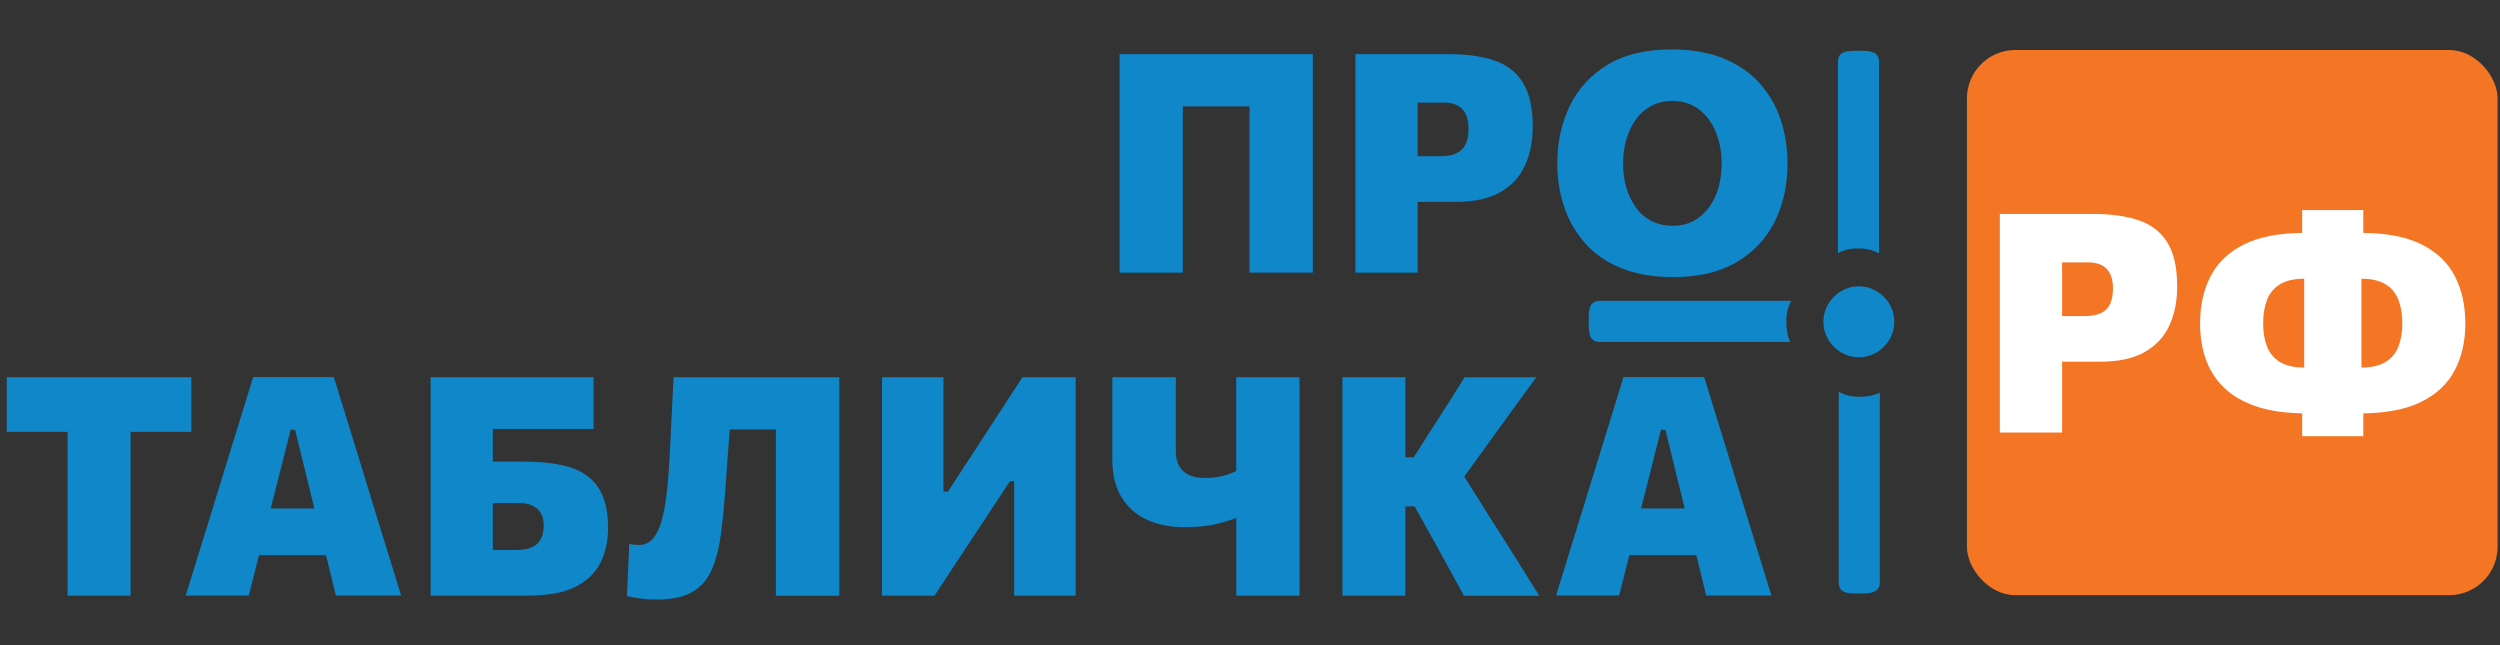
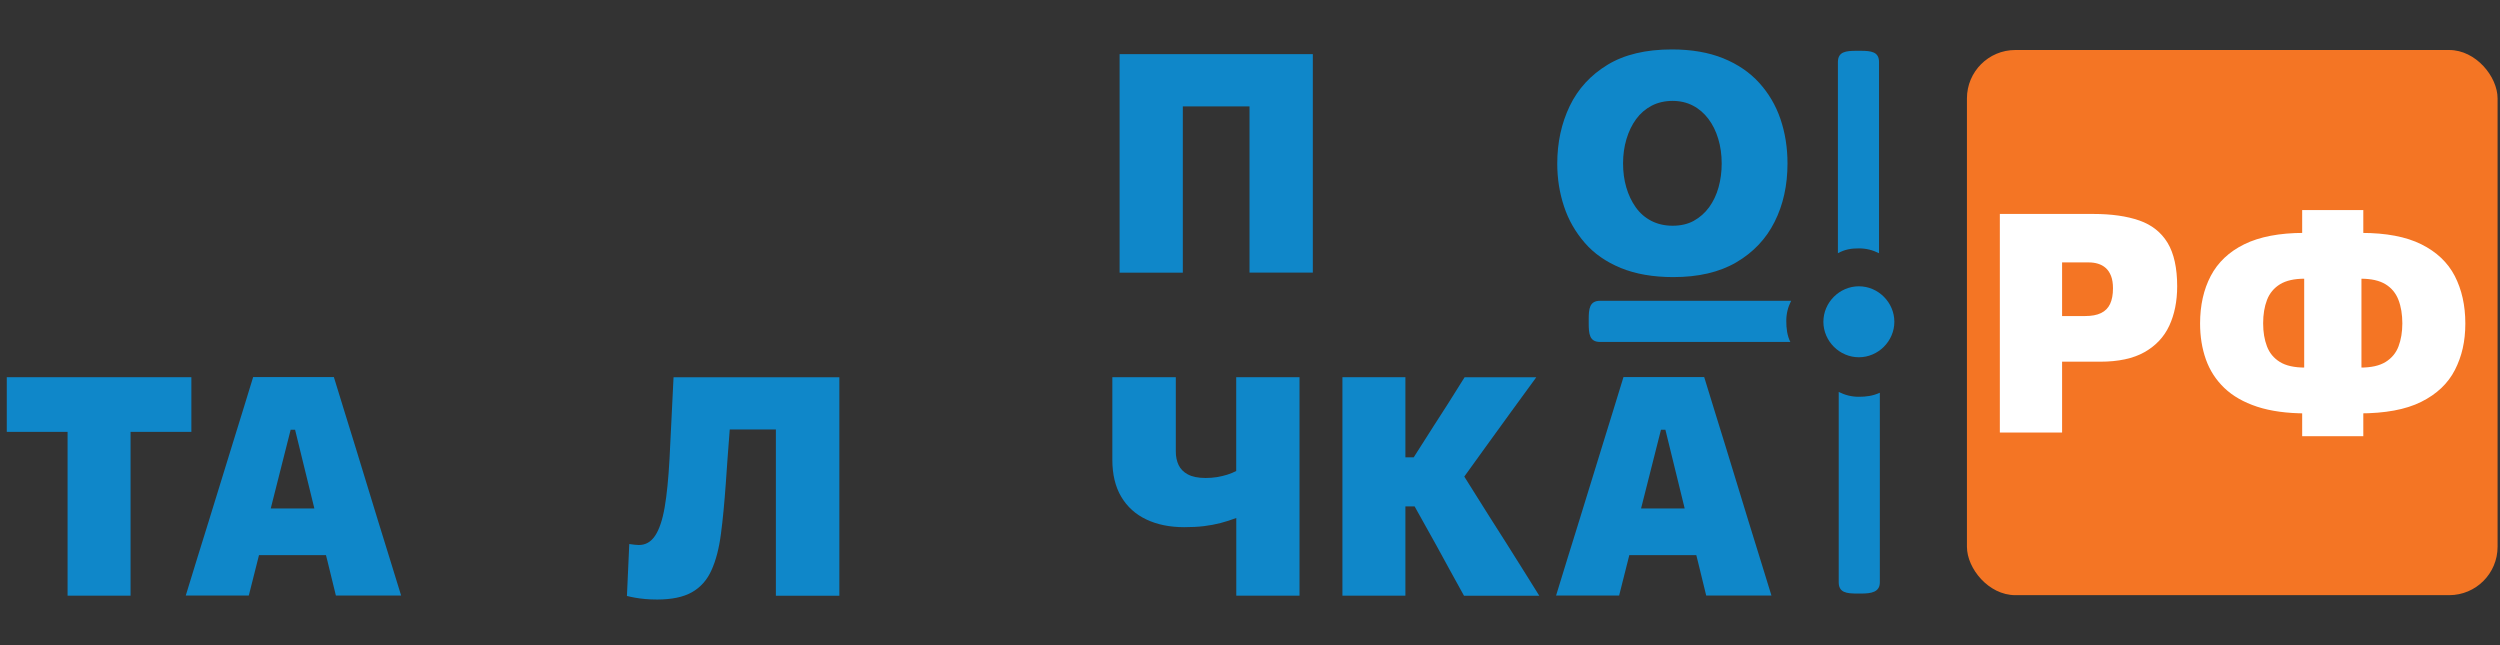
<svg xmlns="http://www.w3.org/2000/svg" id="_Слой_1" data-name="Слой 1" width="310" height="80" viewBox="0 0 310 80">
  <rect x="0" y="0" width="310" height="80" fill="#333333" stroke="none" />
  <rect x="243.9" y="6.2" width="65.8" height="67.6" rx="6" ry="6" style="fill: #f47524;" />
  <g>
    <path d="m8.38,73.86v-25.84l2.93,5.53H.84v-6.78h22.89v6.78h-10.47l2.93-5.53v25.84h-7.81Z" style="fill: #0f87c9;" />
    <path d="m23.03,73.86c.44-1.44.91-2.97,1.41-4.59.49-1.61.97-3.14,1.42-4.57l2.87-9.31c.52-1.7.99-3.22,1.41-4.56.42-1.34.84-2.7,1.25-4.07h10.01c.44,1.43.87,2.82,1.28,4.16.41,1.34.87,2.83,1.38,4.46l2.85,9.31c.47,1.5.95,3.03,1.43,4.62.49,1.58.95,3.1,1.4,4.54h-8.09c-.33-1.36-.67-2.75-1.02-4.18s-.69-2.78-1.02-4.05l-3.02-12.33h-.55l-3.08,12.18c-.33,1.33-.68,2.72-1.05,4.18-.37,1.46-.72,2.86-1.06,4.2h-7.83Zm7.37-5.02l.87-5.79h11.19l.7,5.79h-12.77Z" style="fill: #0f87c9;" />
-     <path d="m65.54,73.86h-12.14v-27.09h20.2v6.42h-16.02l3.53-5.17v20.18h2.87c.72,0,1.34-.09,1.85-.29.51-.19.91-.51,1.18-.96.27-.45.41-1.05.41-1.8,0-.52-.08-.96-.25-1.31-.17-.35-.39-.64-.68-.86-.29-.21-.62-.37-.97-.47-.35-.09-.72-.14-1.08-.14h-4.27v-5.13h4.81c2.28,0,4.19.24,5.73.72s2.7,1.32,3.5,2.52c.79,1.2,1.19,2.86,1.19,4.99,0,1.67-.33,3.14-.99,4.4-.66,1.26-1.71,2.24-3.15,2.94-1.44.7-3.34,1.04-5.7,1.04Z" style="fill: #0f87c9;" />
    <path d="m81.44,74.34c-.51,0-.98-.02-1.42-.06s-.86-.09-1.24-.16c-.38-.07-.73-.14-1.04-.22l.29-6.44c.28.04.51.07.7.09.19.02.35.03.49.03.84,0,1.51-.39,2.02-1.16.51-.77.91-1.95,1.18-3.52s.47-3.58.6-5.99c.08-1.62.16-3.3.25-5.04.09-1.74.17-3.43.25-5.09h20.56v27.09h-7.87v-25.84l3.69,5.22h-13.22l4.16-4.9c-.13,1.91-.26,3.81-.41,5.69s-.29,3.85-.43,5.9c-.17,2.36-.36,4.43-.6,6.23-.23,1.8-.62,3.31-1.17,4.52-.54,1.22-1.35,2.13-2.42,2.74-1.07.61-2.52.91-4.36.91Z" style="fill: #0f87c9;" />
-     <path d="m109.37,73.86v-27.09h7.62v14.19h.55l3.55-5.43c.91-1.41,1.83-2.82,2.75-4.23s1.91-2.92,2.95-4.53h6.59v27.09h-7.62v-14.21h-.51l-3.61,5.47c-1.1,1.66-2.12,3.2-3.04,4.61-.92,1.41-1.83,2.79-2.72,4.13h-6.52Z" style="fill: #0f87c9;" />
    <path d="m153.3,73.86v-9.63c-.63.24-1.28.45-1.93.62s-1.35.3-2.08.39c-.74.09-1.55.13-2.45.13-1.79,0-3.35-.32-4.68-.95-1.34-.63-2.38-1.57-3.12-2.81-.74-1.24-1.11-2.78-1.11-4.62v-10.22h7.87v9.21c0,.62.11,1.18.34,1.67.23.49.61.89,1.16,1.18.54.29,1.28.44,2.2.44.51,0,.98-.04,1.42-.11s.86-.18,1.26-.3.77-.28,1.11-.46v-11.63h7.85v27.09h-7.85Z" style="fill: #0f87c9;" />
    <path d="m166.46,73.86v-27.09h7.81v27.09h-7.81Zm15.07,0c-.62-1.14-1.21-2.22-1.78-3.23-.56-1.01-1.11-2.01-1.64-3l-2.7-4.84h-1.69v-6.08h1.58l2.49-3.91c.59-.92,1.19-1.85,1.78-2.77s1.27-2.01,2.04-3.25h8.89c-1.04,1.42-2.06,2.82-3.07,4.21-1.01,1.39-2.02,2.79-3.05,4.21l-3.88,5.38-.17-3.46,4.31,6.86c.67,1.04,1.39,2.17,2.15,3.38.76,1.22,1.5,2.39,2.22,3.53.72,1.14,1.34,2.13,1.86,2.98h-9.35Z" style="fill: #0f87c9;" />
    <path d="m192.95,73.86c.44-1.44.91-2.97,1.41-4.59.49-1.61.97-3.14,1.42-4.57l2.87-9.31c.52-1.7.99-3.22,1.41-4.56.42-1.34.84-2.7,1.25-4.07h10.01c.44,1.43.87,2.82,1.28,4.16.41,1.34.87,2.83,1.38,4.46l2.85,9.31c.47,1.5.95,3.03,1.43,4.62.49,1.58.95,3.1,1.4,4.54h-8.09c-.33-1.36-.67-2.75-1.02-4.18s-.69-2.78-1.02-4.05l-3.02-12.33h-.55l-3.08,12.18c-.33,1.33-.68,2.72-1.05,4.18-.37,1.46-.72,2.86-1.06,4.2h-7.83Zm7.37-5.02l.87-5.79h11.19l.7,5.79h-12.77Z" style="fill: #0f87c9;" />
  </g>
  <g>
    <path d="m138.83,33.81V6.71h23.96v27.09h-7.85V7.97l2.07,5.22h-12.41l2.07-5.22v25.84h-7.85Z" style="fill: #0f87c9;" />
-     <path d="m168.07,33.81V6.71h11.57c2.27,0,4.17.27,5.72.81,1.55.54,2.71,1.46,3.51,2.77.79,1.31,1.19,3.11,1.19,5.39,0,1.86-.33,3.49-.98,4.89s-1.68,2.49-3.08,3.28-3.23,1.18-5.48,1.18h-5.68v-5.66h3.8c.81,0,1.47-.12,1.98-.37s.88-.62,1.12-1.13c.24-.51.36-1.15.36-1.94,0-.61-.08-1.12-.24-1.53-.16-.41-.38-.74-.66-.99-.28-.25-.6-.42-.96-.53-.36-.11-.74-.16-1.13-.16h-7.03l3.71-4.75v25.84h-7.71Z" style="fill: #0f87c9;" />
    <path d="m207.5,34.36c-2.52,0-4.69-.38-6.52-1.13-1.82-.75-3.32-1.79-4.47-3.12s-2.02-2.83-2.57-4.51c-.56-1.68-.84-3.45-.84-5.3,0-2.63.52-5.02,1.55-7.16s2.6-3.84,4.69-5.11,4.75-1.9,7.97-1.9c2.44,0,4.57.37,6.37,1.1,1.8.73,3.29,1.75,4.46,3.04s2.06,2.79,2.64,4.5.87,3.54.87,5.49c0,2.71-.53,5.13-1.6,7.25-1.06,2.12-2.65,3.79-4.75,5.02s-4.71,1.83-7.81,1.83Zm-.09-6.37c1,0,1.88-.2,2.62-.61s1.38-.97,1.9-1.68c.52-.72.91-1.54,1.17-2.47.26-.93.39-1.92.39-2.97s-.14-2.11-.43-3.05c-.28-.94-.69-1.77-1.22-2.47s-1.16-1.25-1.91-1.64c-.75-.39-1.59-.59-2.53-.59s-1.84.2-2.6.6c-.76.4-1.4.95-1.92,1.66-.52.71-.92,1.54-1.2,2.48-.28.94-.42,1.95-.42,3.01s.13,2.04.4,2.97c.27.93.66,1.75,1.17,2.47s1.15,1.28,1.92,1.68,1.65.61,2.65.61Z" style="fill: #0f87c9;" />
  </g>
  <g>
    <path d="m247.98,53.62v-27.09h11.57c2.27,0,4.17.27,5.72.81,1.55.54,2.71,1.46,3.51,2.77.79,1.31,1.19,3.11,1.19,5.39,0,1.86-.33,3.49-.98,4.89s-1.68,2.49-3.08,3.28-3.23,1.18-5.48,1.18h-5.68v-5.66h3.8c.81,0,1.47-.12,1.98-.37s.88-.62,1.12-1.13c.24-.51.36-1.15.36-1.94,0-.61-.08-1.12-.24-1.53-.16-.41-.38-.74-.66-.99-.28-.25-.6-.42-.96-.53-.36-.11-.74-.16-1.13-.16h-7.03l3.71-4.75v25.84h-7.71Z" style="fill: #fff;" />
    <path d="m285.96,51.26c-2.38,0-4.41-.28-6.08-.83s-3.03-1.33-4.07-2.33c-1.04-1-1.8-2.18-2.28-3.53-.48-1.36-.72-2.84-.72-4.46,0-2.24.44-4.21,1.32-5.89.88-1.68,2.27-3,4.16-3.93s4.36-1.41,7.4-1.41h2.96l-.13,5.68h-2.75c-1.28,0-2.3.23-3.05.69-.75.46-1.29,1.11-1.61,1.94-.32.83-.48,1.8-.48,2.9s.16,2.03.47,2.85c.31.82.84,1.47,1.6,1.94.75.47,1.8.7,3.13.7h2.89l.13,5.68h-2.89Zm-.49,2.83v-3.59l.25-.17v-20.52l-.25-.17v-3.59h7.58v3.59l-.23.17v20.52l.23.17v3.59h-7.58Zm4.2-2.83l.13-5.68h2.91c1.32,0,2.35-.23,3.11-.7.75-.47,1.29-1.11,1.6-1.94s.47-1.77.47-2.85-.16-2.07-.48-2.9c-.32-.83-.85-1.48-1.6-1.94-.75-.46-1.77-.69-3.06-.69h-2.76l-.13-5.68h2.96c3.05,0,5.53.47,7.42,1.41s3.28,2.25,4.15,3.93c.87,1.69,1.31,3.65,1.31,5.89s-.43,4.07-1.29,5.76c-.86,1.68-2.25,3-4.18,3.96-1.92.96-4.48,1.43-7.68,1.43h-2.89Z" style="fill: #fff;" />
  </g>
  <path d="m230.5,30.8c.9,0,1.7.2,2.5.6V7.7c0-1.3-1-1.4-2.3-1.4h-.5c-1.3,0-2.3.1-2.3,1.4v23.7c.9-.5,1.7-.6,2.6-.6Z" style="fill: #0f87c9; fill-rule: evenodd;" />
  <path d="m221.5,39.8c0-.9.2-1.7.6-2.5h-23.7c-1.3,0-1.4,1-1.4,2.3v.5c0,1.3.1,2.3,1.4,2.3h23.6c-.4-.8-.5-1.7-.5-2.6Z" style="fill: #0f87c9; fill-rule: evenodd;" />
  <path d="m230.5,49.2c-.9,0-1.7-.2-2.5-.6v23.6c0,1.3,1,1.4,2.3,1.4h.5c1.3,0,2.3-.2,2.3-1.4v-23.5c-.9.4-1.7.5-2.6.5Z" style="fill: #0f87c9; fill-rule: evenodd;" />
  <path d="m230.5,35.5c2.4,0,4.4,2,4.4,4.4s-2,4.4-4.4,4.4-4.4-2-4.4-4.4,2-4.4,4.4-4.4Z" style="fill: #0f87c9; fill-rule: evenodd;" />
</svg>